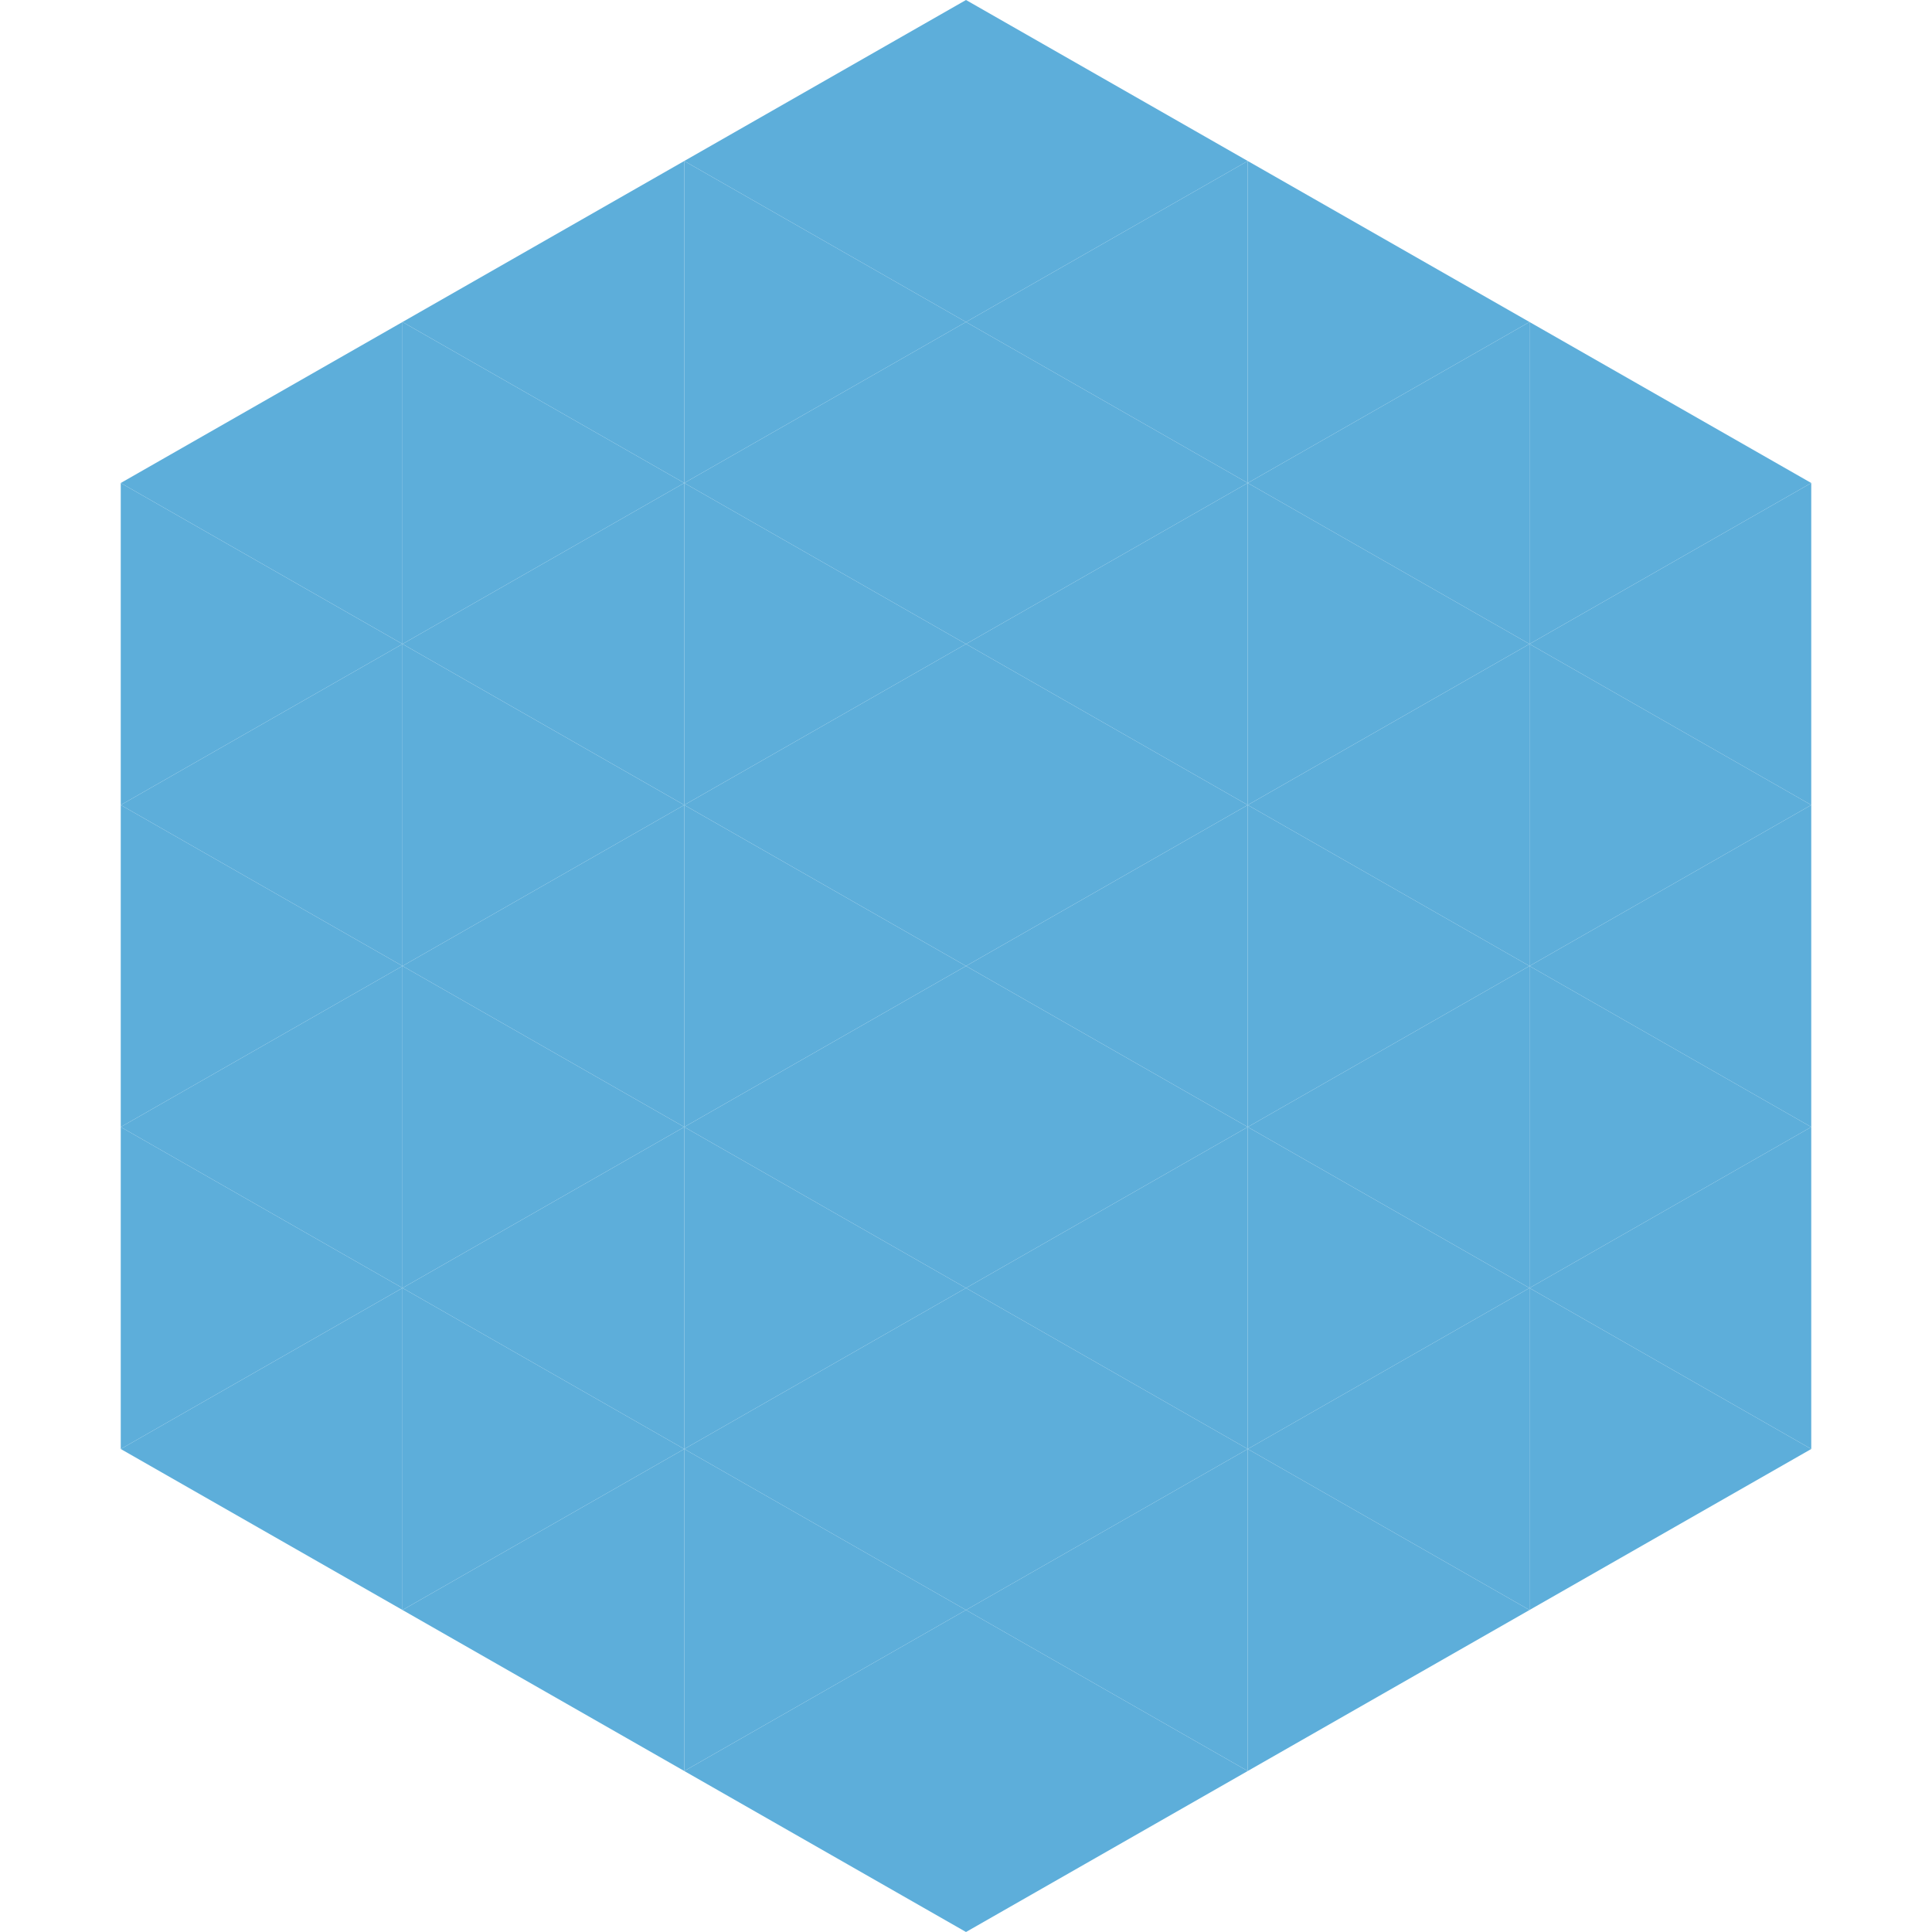
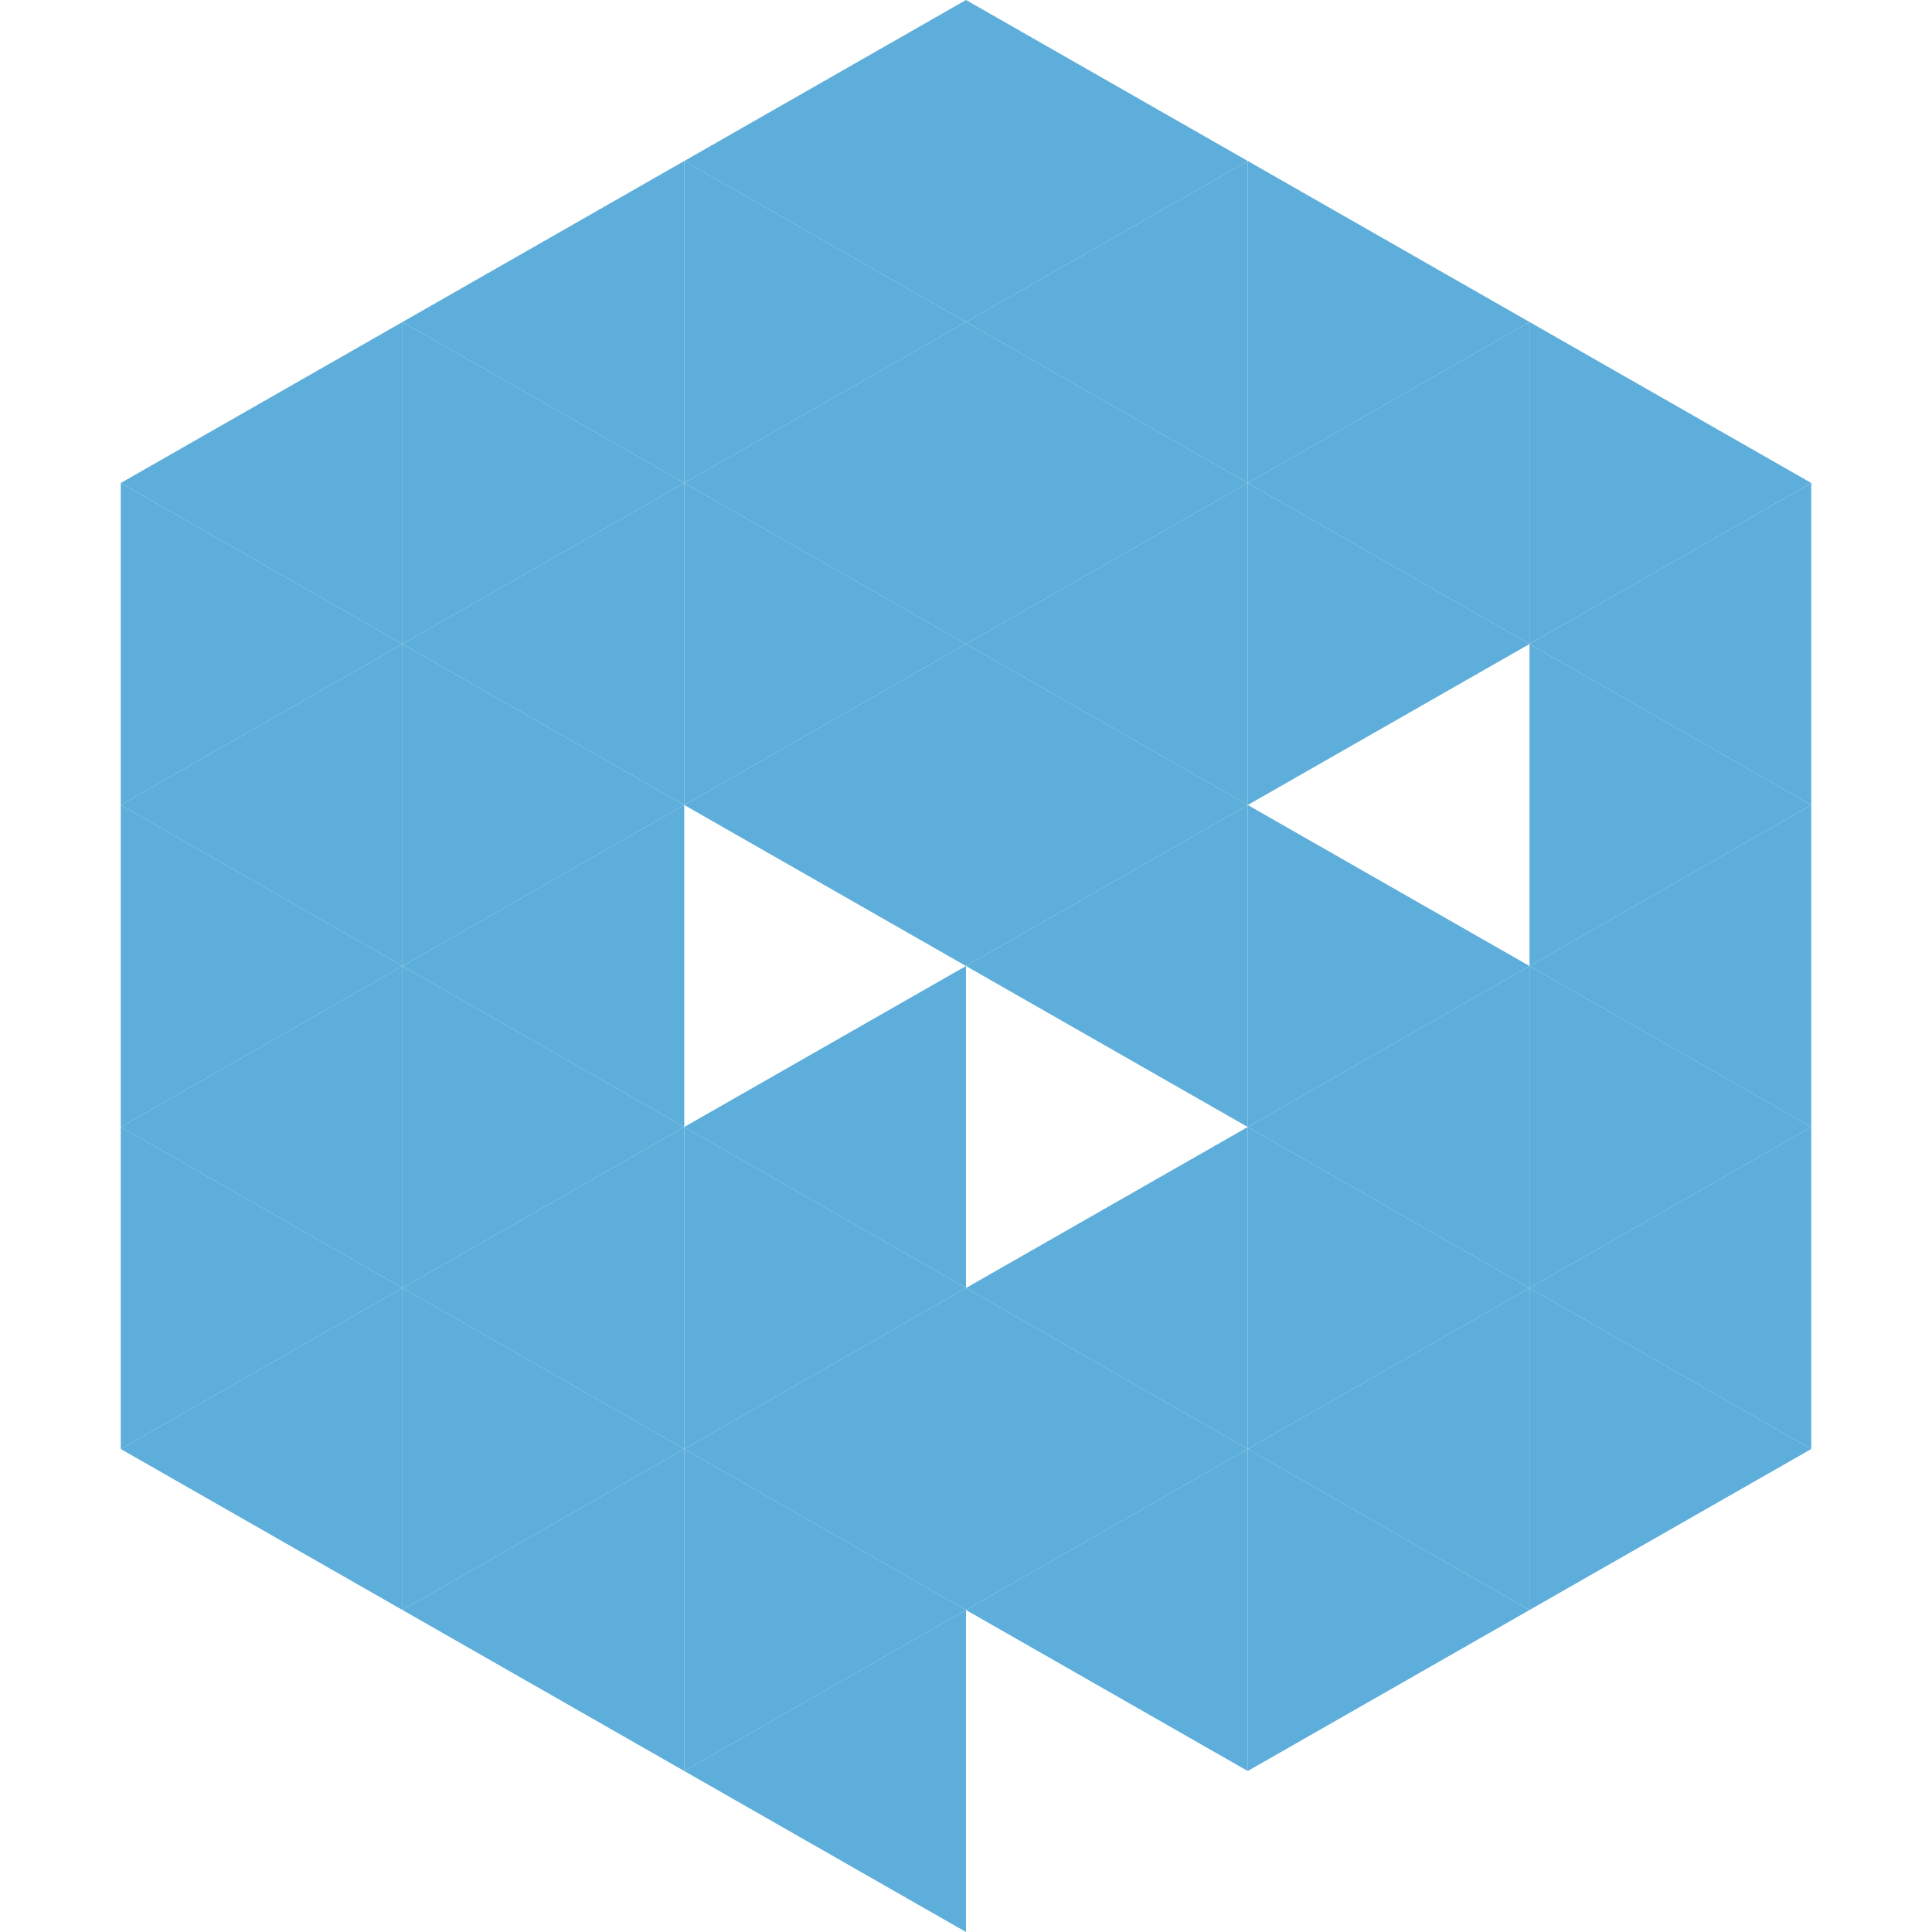
<svg xmlns="http://www.w3.org/2000/svg" width="240" height="240">
  <polygon points="50,40 15,60 50,80" style="fill:rgb(93,174,218)" />
  <polygon points="190,40 225,60 190,80" style="fill:rgb(93,174,218)" />
  <polygon points="15,60 50,80 15,100" style="fill:rgb(93,174,218)" />
  <polygon points="225,60 190,80 225,100" style="fill:rgb(93,174,218)" />
  <polygon points="50,80 15,100 50,120" style="fill:rgb(93,174,218)" />
  <polygon points="190,80 225,100 190,120" style="fill:rgb(93,174,218)" />
  <polygon points="15,100 50,120 15,140" style="fill:rgb(93,174,218)" />
  <polygon points="225,100 190,120 225,140" style="fill:rgb(93,174,218)" />
  <polygon points="50,120 15,140 50,160" style="fill:rgb(93,174,218)" />
  <polygon points="190,120 225,140 190,160" style="fill:rgb(93,174,218)" />
  <polygon points="15,140 50,160 15,180" style="fill:rgb(93,174,218)" />
  <polygon points="225,140 190,160 225,180" style="fill:rgb(93,174,218)" />
  <polygon points="50,160 15,180 50,200" style="fill:rgb(93,174,218)" />
  <polygon points="190,160 225,180 190,200" style="fill:rgb(93,174,218)" />
  <polygon points="15,180 50,200 15,220" style="fill:rgb(255,255,255); fill-opacity:0" />
  <polygon points="225,180 190,200 225,220" style="fill:rgb(255,255,255); fill-opacity:0" />
  <polygon points="50,0 85,20 50,40" style="fill:rgb(255,255,255); fill-opacity:0" />
  <polygon points="190,0 155,20 190,40" style="fill:rgb(255,255,255); fill-opacity:0" />
  <polygon points="85,20 50,40 85,60" style="fill:rgb(93,174,218)" />
  <polygon points="155,20 190,40 155,60" style="fill:rgb(93,174,218)" />
  <polygon points="50,40 85,60 50,80" style="fill:rgb(93,174,218)" />
  <polygon points="190,40 155,60 190,80" style="fill:rgb(93,174,218)" />
  <polygon points="85,60 50,80 85,100" style="fill:rgb(93,174,218)" />
  <polygon points="155,60 190,80 155,100" style="fill:rgb(93,174,218)" />
  <polygon points="50,80 85,100 50,120" style="fill:rgb(93,174,218)" />
-   <polygon points="190,80 155,100 190,120" style="fill:rgb(93,174,218)" />
  <polygon points="85,100 50,120 85,140" style="fill:rgb(93,174,218)" />
  <polygon points="155,100 190,120 155,140" style="fill:rgb(93,174,218)" />
  <polygon points="50,120 85,140 50,160" style="fill:rgb(93,174,218)" />
  <polygon points="190,120 155,140 190,160" style="fill:rgb(93,174,218)" />
  <polygon points="85,140 50,160 85,180" style="fill:rgb(93,174,218)" />
  <polygon points="155,140 190,160 155,180" style="fill:rgb(93,174,218)" />
  <polygon points="50,160 85,180 50,200" style="fill:rgb(93,174,218)" />
  <polygon points="190,160 155,180 190,200" style="fill:rgb(93,174,218)" />
  <polygon points="85,180 50,200 85,220" style="fill:rgb(93,174,218)" />
  <polygon points="155,180 190,200 155,220" style="fill:rgb(93,174,218)" />
  <polygon points="120,0 85,20 120,40" style="fill:rgb(93,174,218)" />
  <polygon points="120,0 155,20 120,40" style="fill:rgb(93,174,218)" />
  <polygon points="85,20 120,40 85,60" style="fill:rgb(93,174,218)" />
  <polygon points="155,20 120,40 155,60" style="fill:rgb(93,174,218)" />
  <polygon points="120,40 85,60 120,80" style="fill:rgb(93,174,218)" />
  <polygon points="120,40 155,60 120,80" style="fill:rgb(93,174,218)" />
  <polygon points="85,60 120,80 85,100" style="fill:rgb(93,174,218)" />
  <polygon points="155,60 120,80 155,100" style="fill:rgb(93,174,218)" />
  <polygon points="120,80 85,100 120,120" style="fill:rgb(93,174,218)" />
  <polygon points="120,80 155,100 120,120" style="fill:rgb(93,174,218)" />
-   <polygon points="85,100 120,120 85,140" style="fill:rgb(93,174,218)" />
  <polygon points="155,100 120,120 155,140" style="fill:rgb(93,174,218)" />
  <polygon points="120,120 85,140 120,160" style="fill:rgb(93,174,218)" />
-   <polygon points="120,120 155,140 120,160" style="fill:rgb(93,174,218)" />
  <polygon points="85,140 120,160 85,180" style="fill:rgb(93,174,218)" />
  <polygon points="155,140 120,160 155,180" style="fill:rgb(93,174,218)" />
  <polygon points="120,160 85,180 120,200" style="fill:rgb(93,174,218)" />
  <polygon points="120,160 155,180 120,200" style="fill:rgb(93,174,218)" />
  <polygon points="85,180 120,200 85,220" style="fill:rgb(93,174,218)" />
  <polygon points="155,180 120,200 155,220" style="fill:rgb(93,174,218)" />
  <polygon points="120,200 85,220 120,240" style="fill:rgb(93,174,218)" />
-   <polygon points="120,200 155,220 120,240" style="fill:rgb(93,174,218)" />
  <polygon points="85,220 120,240 85,260" style="fill:rgb(255,255,255); fill-opacity:0" />
  <polygon points="155,220 120,240 155,260" style="fill:rgb(255,255,255); fill-opacity:0" />
</svg>